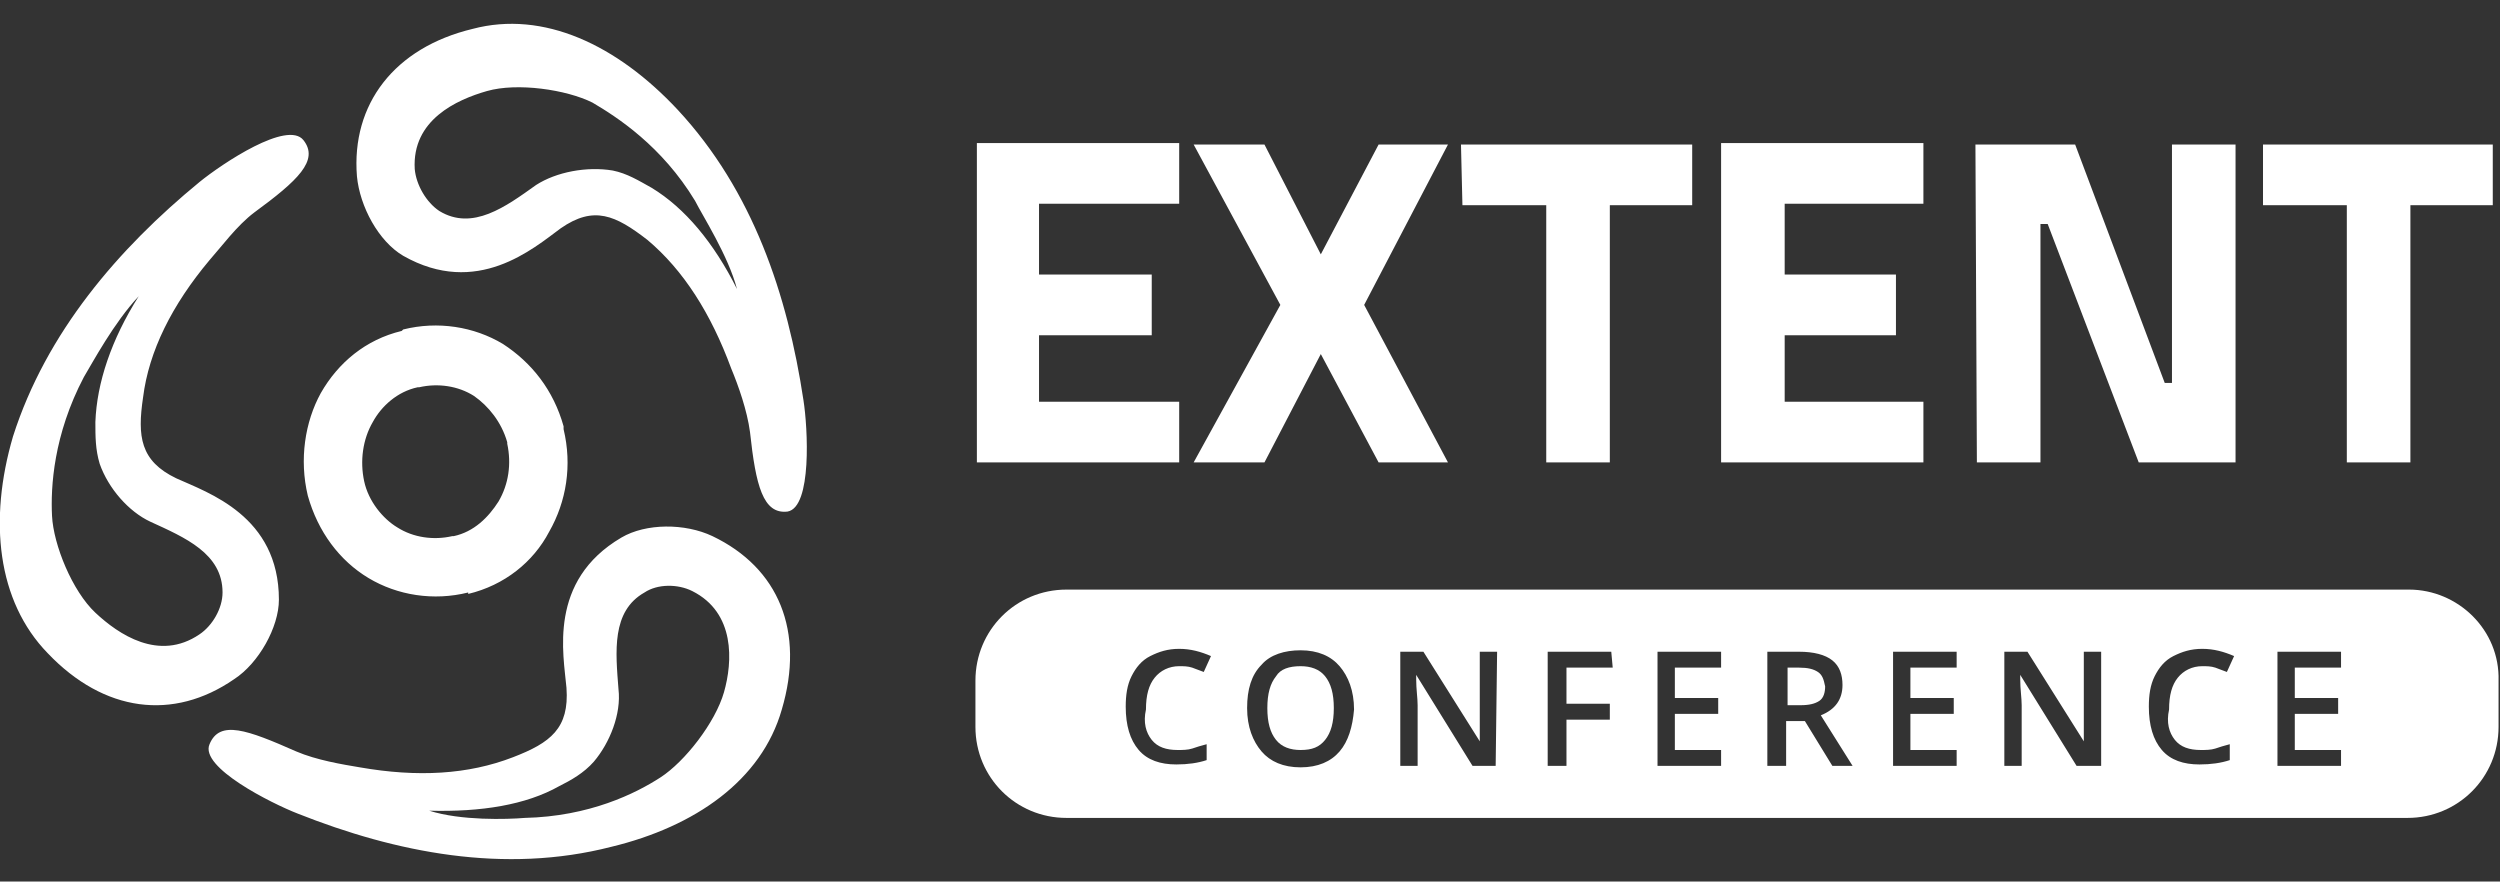
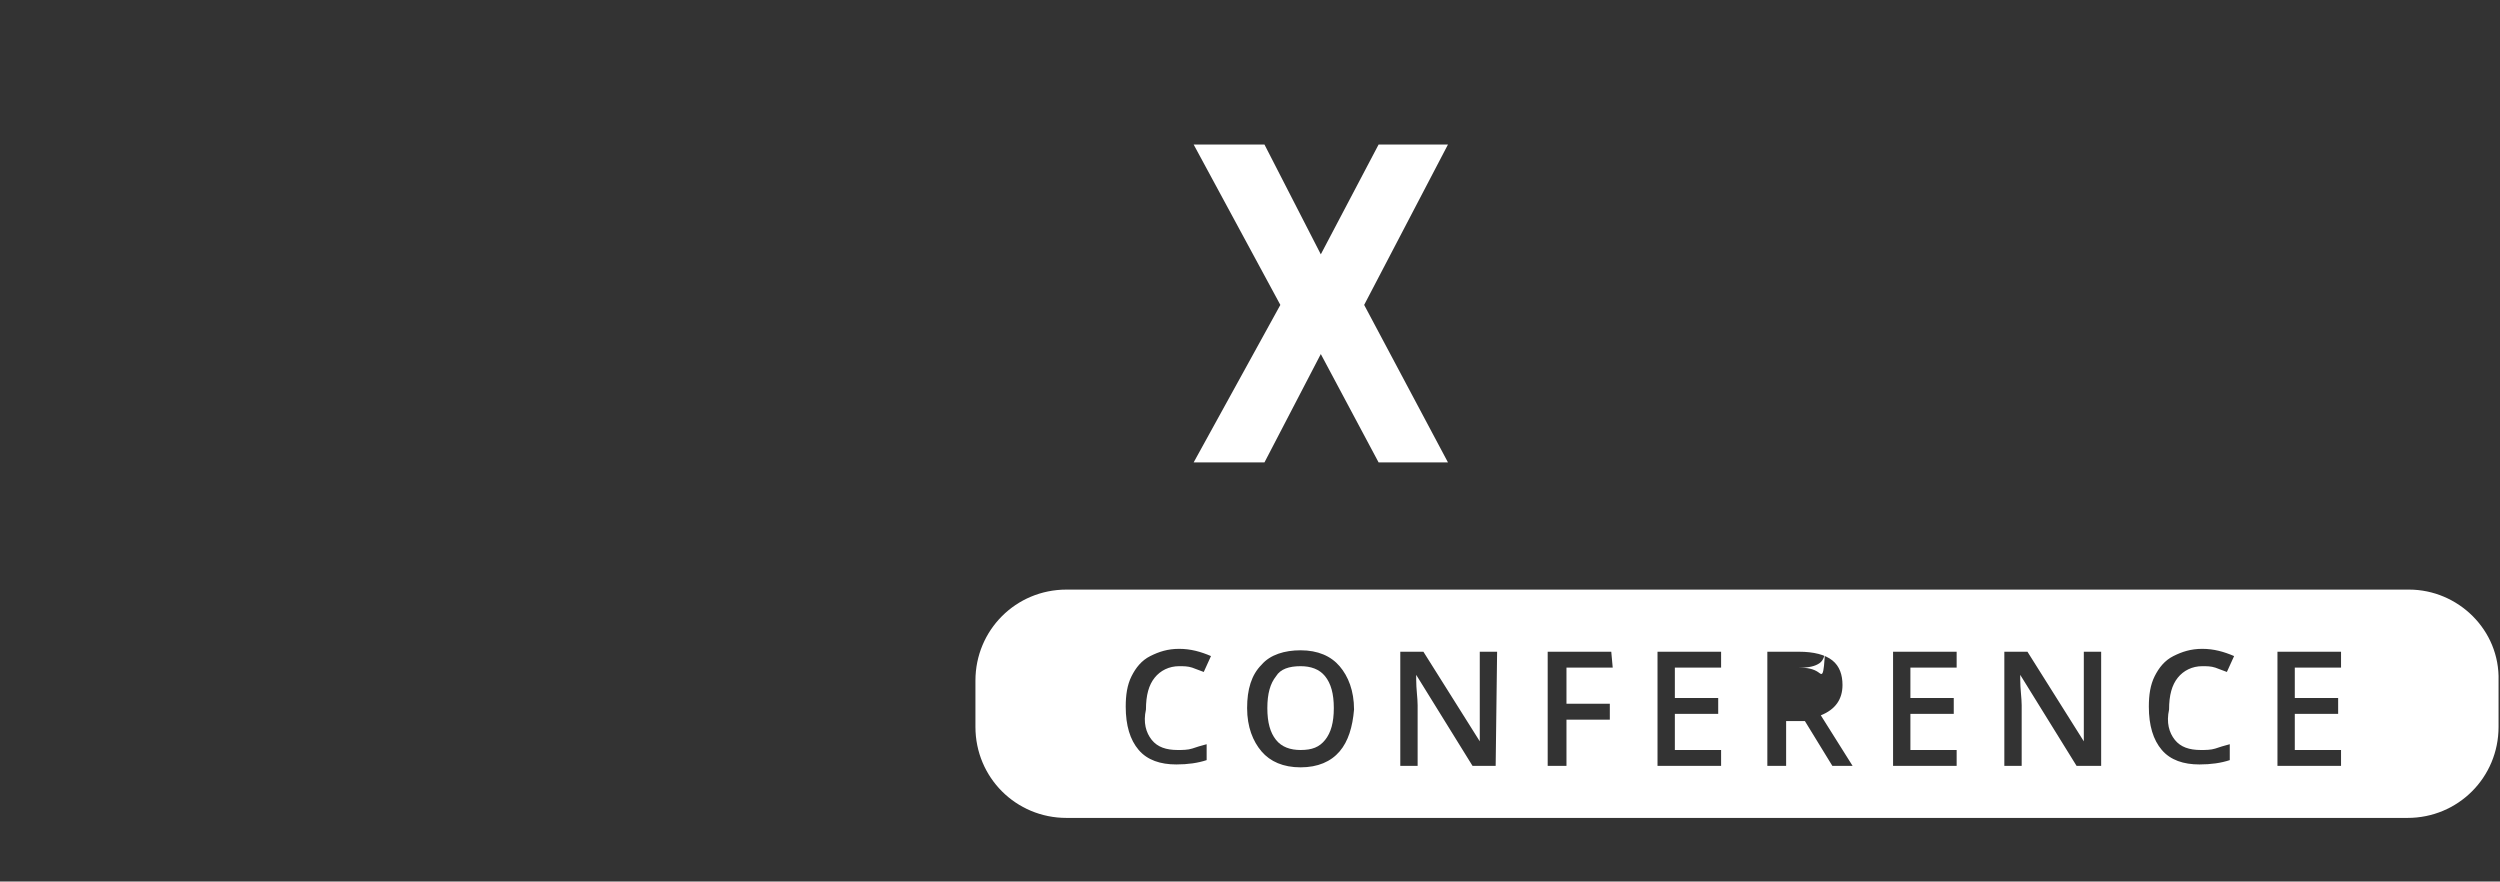
<svg xmlns="http://www.w3.org/2000/svg" version="1.1" id="Layer_1" x="0px" y="0px" viewBox="0 0 173 61" style="enable-background:new 0 0 173 61;" xml:space="preserve">
  <rect x="0" y="0" width="173" height="61" fill="#333333" stroke="none" />
  <style type="text/css">
	.st0{display:none;fill:#16202C;}
	.st1{fill:#FFFFFF;}
</style>
  <rect id="XMLID_713_" x="-4.2" y="-2.2" class="st0" width="215" height="83.3" />
-   <path id="XMLID_1656_" class="st1" d="M67.6,32h14v-4.2h-9.7v-4.6h7.8V19h-7.8v-4.9h9.7V9.9h-14V32z M101.2,14.2h5.8V32h4.4V14.2  h5.7V10h-16L101.2,14.2L101.2,14.2z M119.1,32h14v-4.2h-9.6v-4.6h7.7V19h-7.7v-4.9h9.6V9.9h-14L119.1,32L119.1,32z M136.8,32h4.4  V15.5h0.5L148,32h6.7V10h-4.4v16.5h-0.5L143.6,10h-6.9L136.8,32L136.8,32z M156.6,14.2h5.8V32h4.4V14.2h5.7V10h-15.9V14.2  L156.6,14.2z" />
  <polygon id="XMLID_707_" class="st1" points="87.5,10 82.6,10 88.6,21.1 82.6,32 87.5,32 91.4,24.5 95.4,32 100.2,32 94.4,21.1   100.2,10 95.4,10 91.4,17.6 " />
-   <path id="XMLID_1646_" class="st1" d="M55.6,27.7c0.3,1.9,0.6,7.4-1.1,7.7c-1.7,0.2-2.2-1.8-2.6-5.5c-0.2-1.5-0.8-3.2-1.3-4.4  c-1.4-3.8-3.3-6.8-5.8-8.9c-2.2-1.7-3.7-2.4-6-0.8c-1.9,1.4-5.8,4.8-10.9,1.9c-1.7-1-3-3.4-3.2-5.5c-0.4-5,2.6-8.9,8-10.2  c4.9-1.3,10,1.1,14.2,5.6C52.1,13.2,54.5,20.4,55.6,27.7z M13.8,12.6c1.6-1.3,6.1-4.3,7.2-2.9s-0.4,2.8-3.4,5  c-1.2,0.9-2.3,2.4-3.1,3.3c-2.6,3.1-4.2,6.3-4.6,9.5c-0.4,2.7-0.2,4.4,2.3,5.6c2.2,1,7.1,2.6,7.1,8.4c0,1.9-1.4,4.4-3.1,5.5  c-4.2,2.9-9,2.3-12.9-1.8c-3.5-3.6-4.1-9.2-2.4-15C3.2,23,8.2,17.2,13.8,12.6z M5.8,26.1c-2.1,4-2.3,7.6-2.2,9.6s1.4,5.2,3,6.7  s4.4,3.4,7.2,1.5c0.9-0.6,1.6-1.8,1.6-2.9c0-2.7-2.6-3.8-5-4.9c-1.5-0.7-2.9-2.3-3.5-4c-0.3-1-0.3-1.9-0.3-2.9  c0.1-2.7,1.1-5.7,3-8.7C7.9,22.3,6.4,25.1,5.8,26.1z M20.6,56.3c-1.8-0.7-6.8-3.2-6.1-4.8c0.7-1.7,2.6-1,6,0.5  c1.4,0.6,3.2,0.9,4.4,1.1c4,0.7,7.5,0.5,10.6-0.7c2.6-1,3.9-2,3.7-4.8c-0.2-2.3-1.3-7.4,3.8-10.4c1.7-1,4.4-1,6.3-0.1  c4.6,2.2,6.4,6.6,4.8,12c-1.4,4.9-6,8.1-11.8,9.5C34.9,60.5,27.4,59,20.6,56.3z M36.3,56.6c4.5-0.1,7.7-1.7,9.4-2.8s3.8-3.8,4.4-5.9  s0.8-5.5-2.2-7c-1-0.5-2.4-0.5-3.3,0.1c-2.3,1.3-2,4.1-1.8,6.7c0.2,1.7-0.6,3.7-1.7,5c-0.7,0.8-1.6,1.3-2.4,1.7  c-2.3,1.3-5.4,1.8-9,1.7C31.9,56.8,35.1,56.7,36.3,56.6z M25.2,33.3L25.2,33.3L25.2,33.3c0.3,1.4,1.3,2.6,2.3,3.2  c1.1,0.7,2.5,0.9,3.8,0.6l0,0h0.1c1.4-0.3,2.4-1.3,3.1-2.4c0.7-1.2,0.9-2.6,0.6-4v-0.1l0,0c-0.4-1.4-1.3-2.5-2.3-3.2  c-1.1-0.7-2.5-0.9-3.8-0.6h-0.1l0,0c-1.4,0.3-2.5,1.3-3.1,2.4C25.1,30.4,24.9,31.9,25.2,33.3z M21.3,34.3L21.3,34.3  c-0.6-2.5-0.2-5.1,0.9-7.1c1.2-2.1,3.1-3.7,5.6-4.3l0.1-0.1l0,0c2.4-0.6,4.9-0.2,6.9,1c2,1.3,3.5,3.2,4.2,5.7v0.1v0.1  c0.6,2.5,0.2,5-1,7.1c-1.1,2.1-3.1,3.7-5.6,4.3V41l0,0c-2.4,0.6-4.9,0.2-6.9-1S22,36.8,21.3,34.3L21.3,34.3z M48.1,13.9  c-2.3-3.8-5.4-5.8-7.1-6.8c-1.8-0.9-5.2-1.4-7.3-0.8s-5.2,2-5,5.4c0.1,1.1,0.8,2.3,1.7,2.9c2.3,1.4,4.6-0.3,6.7-1.8  c1.4-0.9,3.5-1.3,5.3-1c1,0.2,1.8,0.7,2.7,1.2c2.3,1.4,4.3,3.8,5.9,7C50.4,17.7,48.6,14.9,48.1,13.9z" />
  <g>
    <path class="st1" d="M90,46.1c-0.8,0-1.4,0.2-1.7,0.7c-0.4,0.5-0.6,1.2-0.6,2.2s0.2,1.7,0.6,2.2s1,0.7,1.7,0.7   c0.8,0,1.3-0.2,1.7-0.7c0.4-0.5,0.6-1.2,0.6-2.2s-0.2-1.7-0.6-2.2C91.3,46.3,90.7,46.1,90,46.1z" />
-     <path class="st1" d="M125.8,46.5c-0.3-0.2-0.7-0.3-1.3-0.3h-0.8v2.6h0.9c0.6,0,1-0.1,1.3-0.3s0.4-0.6,0.4-1   C126.2,47,126.1,46.7,125.8,46.5z" />
+     <path class="st1" d="M125.8,46.5c-0.3-0.2-0.7-0.3-1.3-0.3h-0.8h0.9c0.6,0,1-0.1,1.3-0.3s0.4-0.6,0.4-1   C126.2,47,126.1,46.7,125.8,46.5z" />
    <path class="st1" d="M166.7,40.8H73.8c-3.5,0-6.3,2.8-6.3,6.3v3.2c0,3.5,2.8,6.3,6.3,6.3h92.8c3.5,0,6.3-2.8,6.3-6.3v-3.2   C173,43.6,170.1,40.8,166.7,40.8z M79.7,51.2c0.4,0.5,1,0.7,1.8,0.7c0.3,0,0.7,0,1-0.1s0.6-0.2,1-0.3v1.1c-0.6,0.2-1.3,0.3-2.1,0.3   c-1.1,0-2-0.3-2.6-1s-0.9-1.7-0.9-3c0-0.8,0.1-1.5,0.4-2.1s0.7-1.1,1.3-1.4s1.2-0.5,2-0.5s1.5,0.2,2.2,0.5l-0.5,1.1   c-0.3-0.1-0.5-0.2-0.8-0.3s-0.6-0.1-0.9-0.1c-0.7,0-1.3,0.3-1.7,0.8s-0.6,1.2-0.6,2.2C79.1,50,79.3,50.7,79.7,51.2z M92.7,52   c-0.6,0.7-1.5,1.1-2.7,1.1s-2.1-0.4-2.7-1.1c-0.6-0.7-1-1.7-1-3s0.3-2.3,1-3c0.6-0.7,1.6-1,2.7-1c1.2,0,2.1,0.4,2.7,1.1   c0.6,0.7,1,1.7,1,3C93.6,50.3,93.3,51.3,92.7,52z M103.5,53h-1.6L98,46.7l0,0V47c0,0.7,0.1,1.3,0.1,1.8V53h-1.2v-7.9h1.6l3.9,6.2   l0,0c0-0.1,0-0.4,0-0.9s0-0.9,0-1.2v-4.1h1.2L103.5,53L103.5,53z M111.6,46.2h-3.2v2.5h3v1.1h-3V53h-1.3v-7.9h4.4L111.6,46.2   L111.6,46.2z M119.1,46.2h-3.2v2.1h3v1.1h-3v2.5h3.2V53h-4.4v-7.9h4.4V46.2z M126.8,53l-1.9-3.1h-1.3V53h-1.3v-7.9h2.2   c1,0,1.8,0.2,2.3,0.6c0.5,0.4,0.7,1,0.7,1.7c0,1-0.5,1.7-1.5,2.1l2.2,3.5C128.2,53,126.8,53,126.8,53z M135.4,46.2h-3.2v2.1h3v1.1   h-3v2.5h3.2V53H131v-7.9h4.4V46.2z M145.3,53h-1.6l-3.9-6.3l0,0V47c0,0.7,0.1,1.3,0.1,1.8V53h-1.2v-7.9h1.6l3.9,6.2l0,0   c0-0.1,0-0.4,0-0.9s0-0.9,0-1.2v-4.1h1.2V53H145.3z M150.5,51.2c0.4,0.5,1,0.7,1.8,0.7c0.3,0,0.7,0,1-0.1s0.6-0.2,1-0.3v1.1   c-0.6,0.2-1.3,0.3-2.1,0.3c-1.1,0-2-0.3-2.6-1s-0.9-1.7-0.9-3c0-0.8,0.1-1.5,0.4-2.1s0.7-1.1,1.3-1.4s1.2-0.5,2-0.5   s1.5,0.2,2.2,0.5l-0.5,1.1c-0.3-0.1-0.5-0.2-0.8-0.3s-0.6-0.1-0.9-0.1c-0.7,0-1.3,0.3-1.7,0.8s-0.6,1.2-0.6,2.2   C149.9,50,150.1,50.7,150.5,51.2z M162,46.2h-3.2v2.1h3v1.1h-3v2.5h3.2V53h-4.4v-7.9h4.4V46.2z" />
  </g>
</svg>